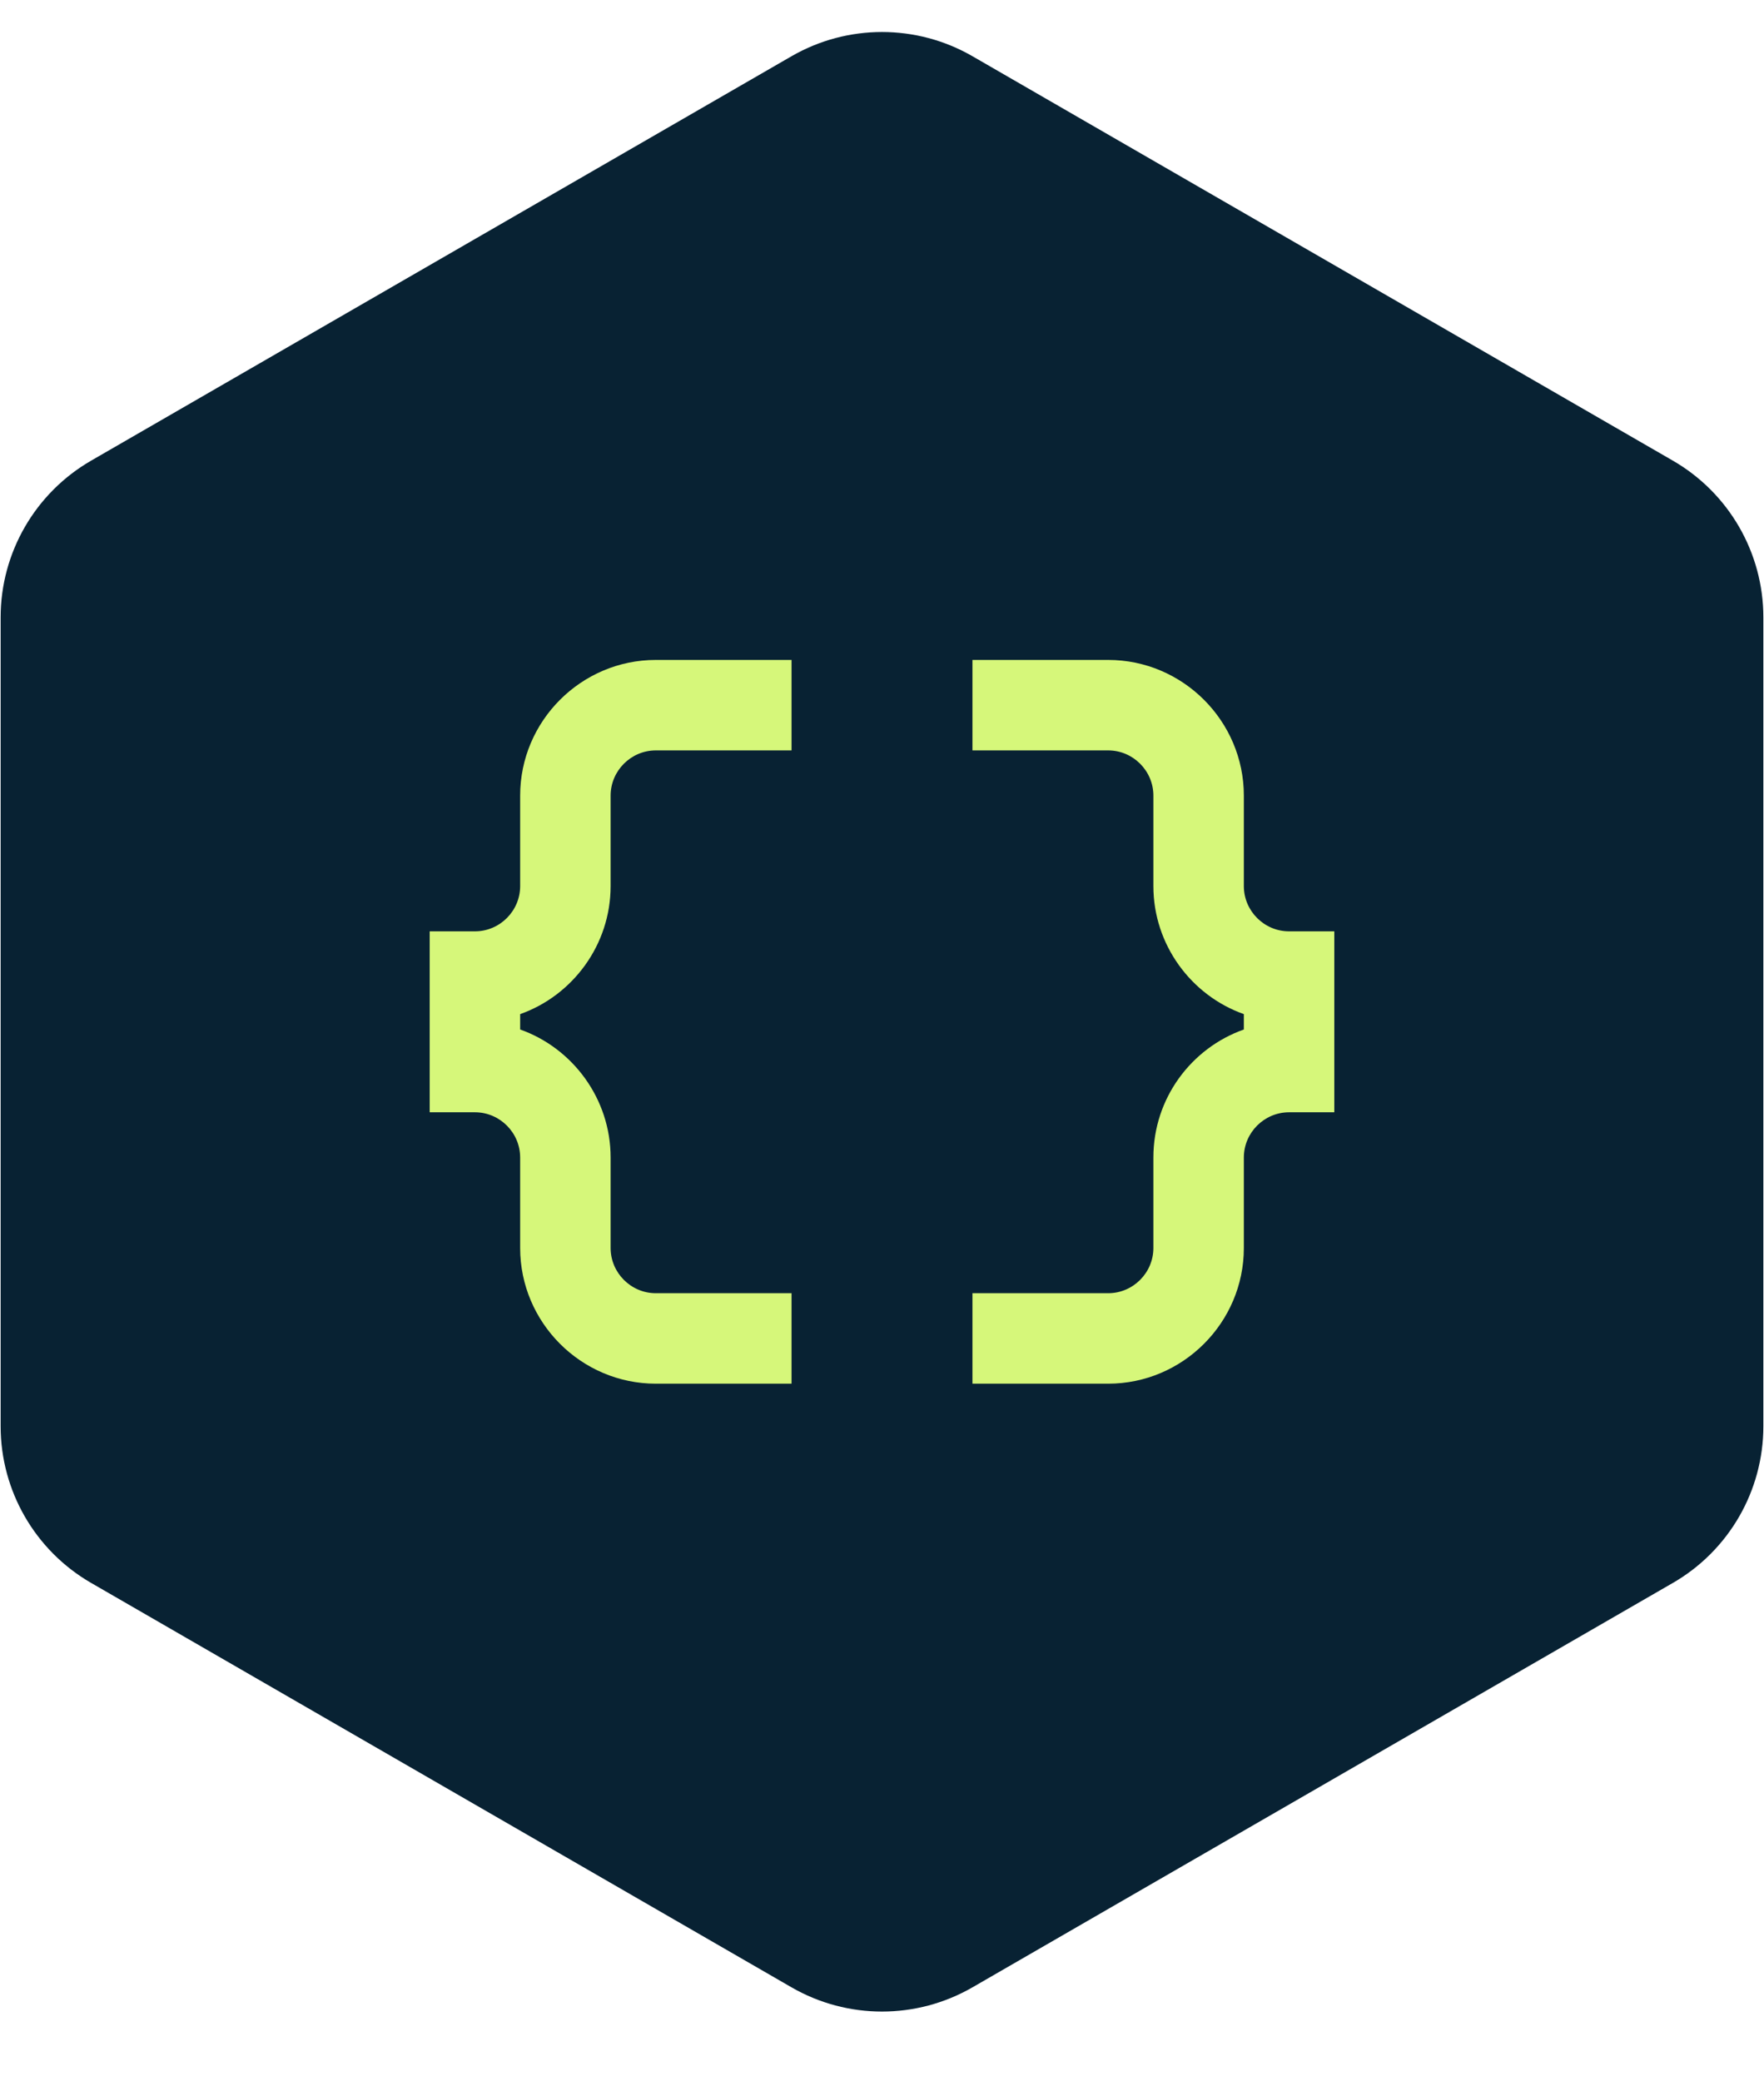
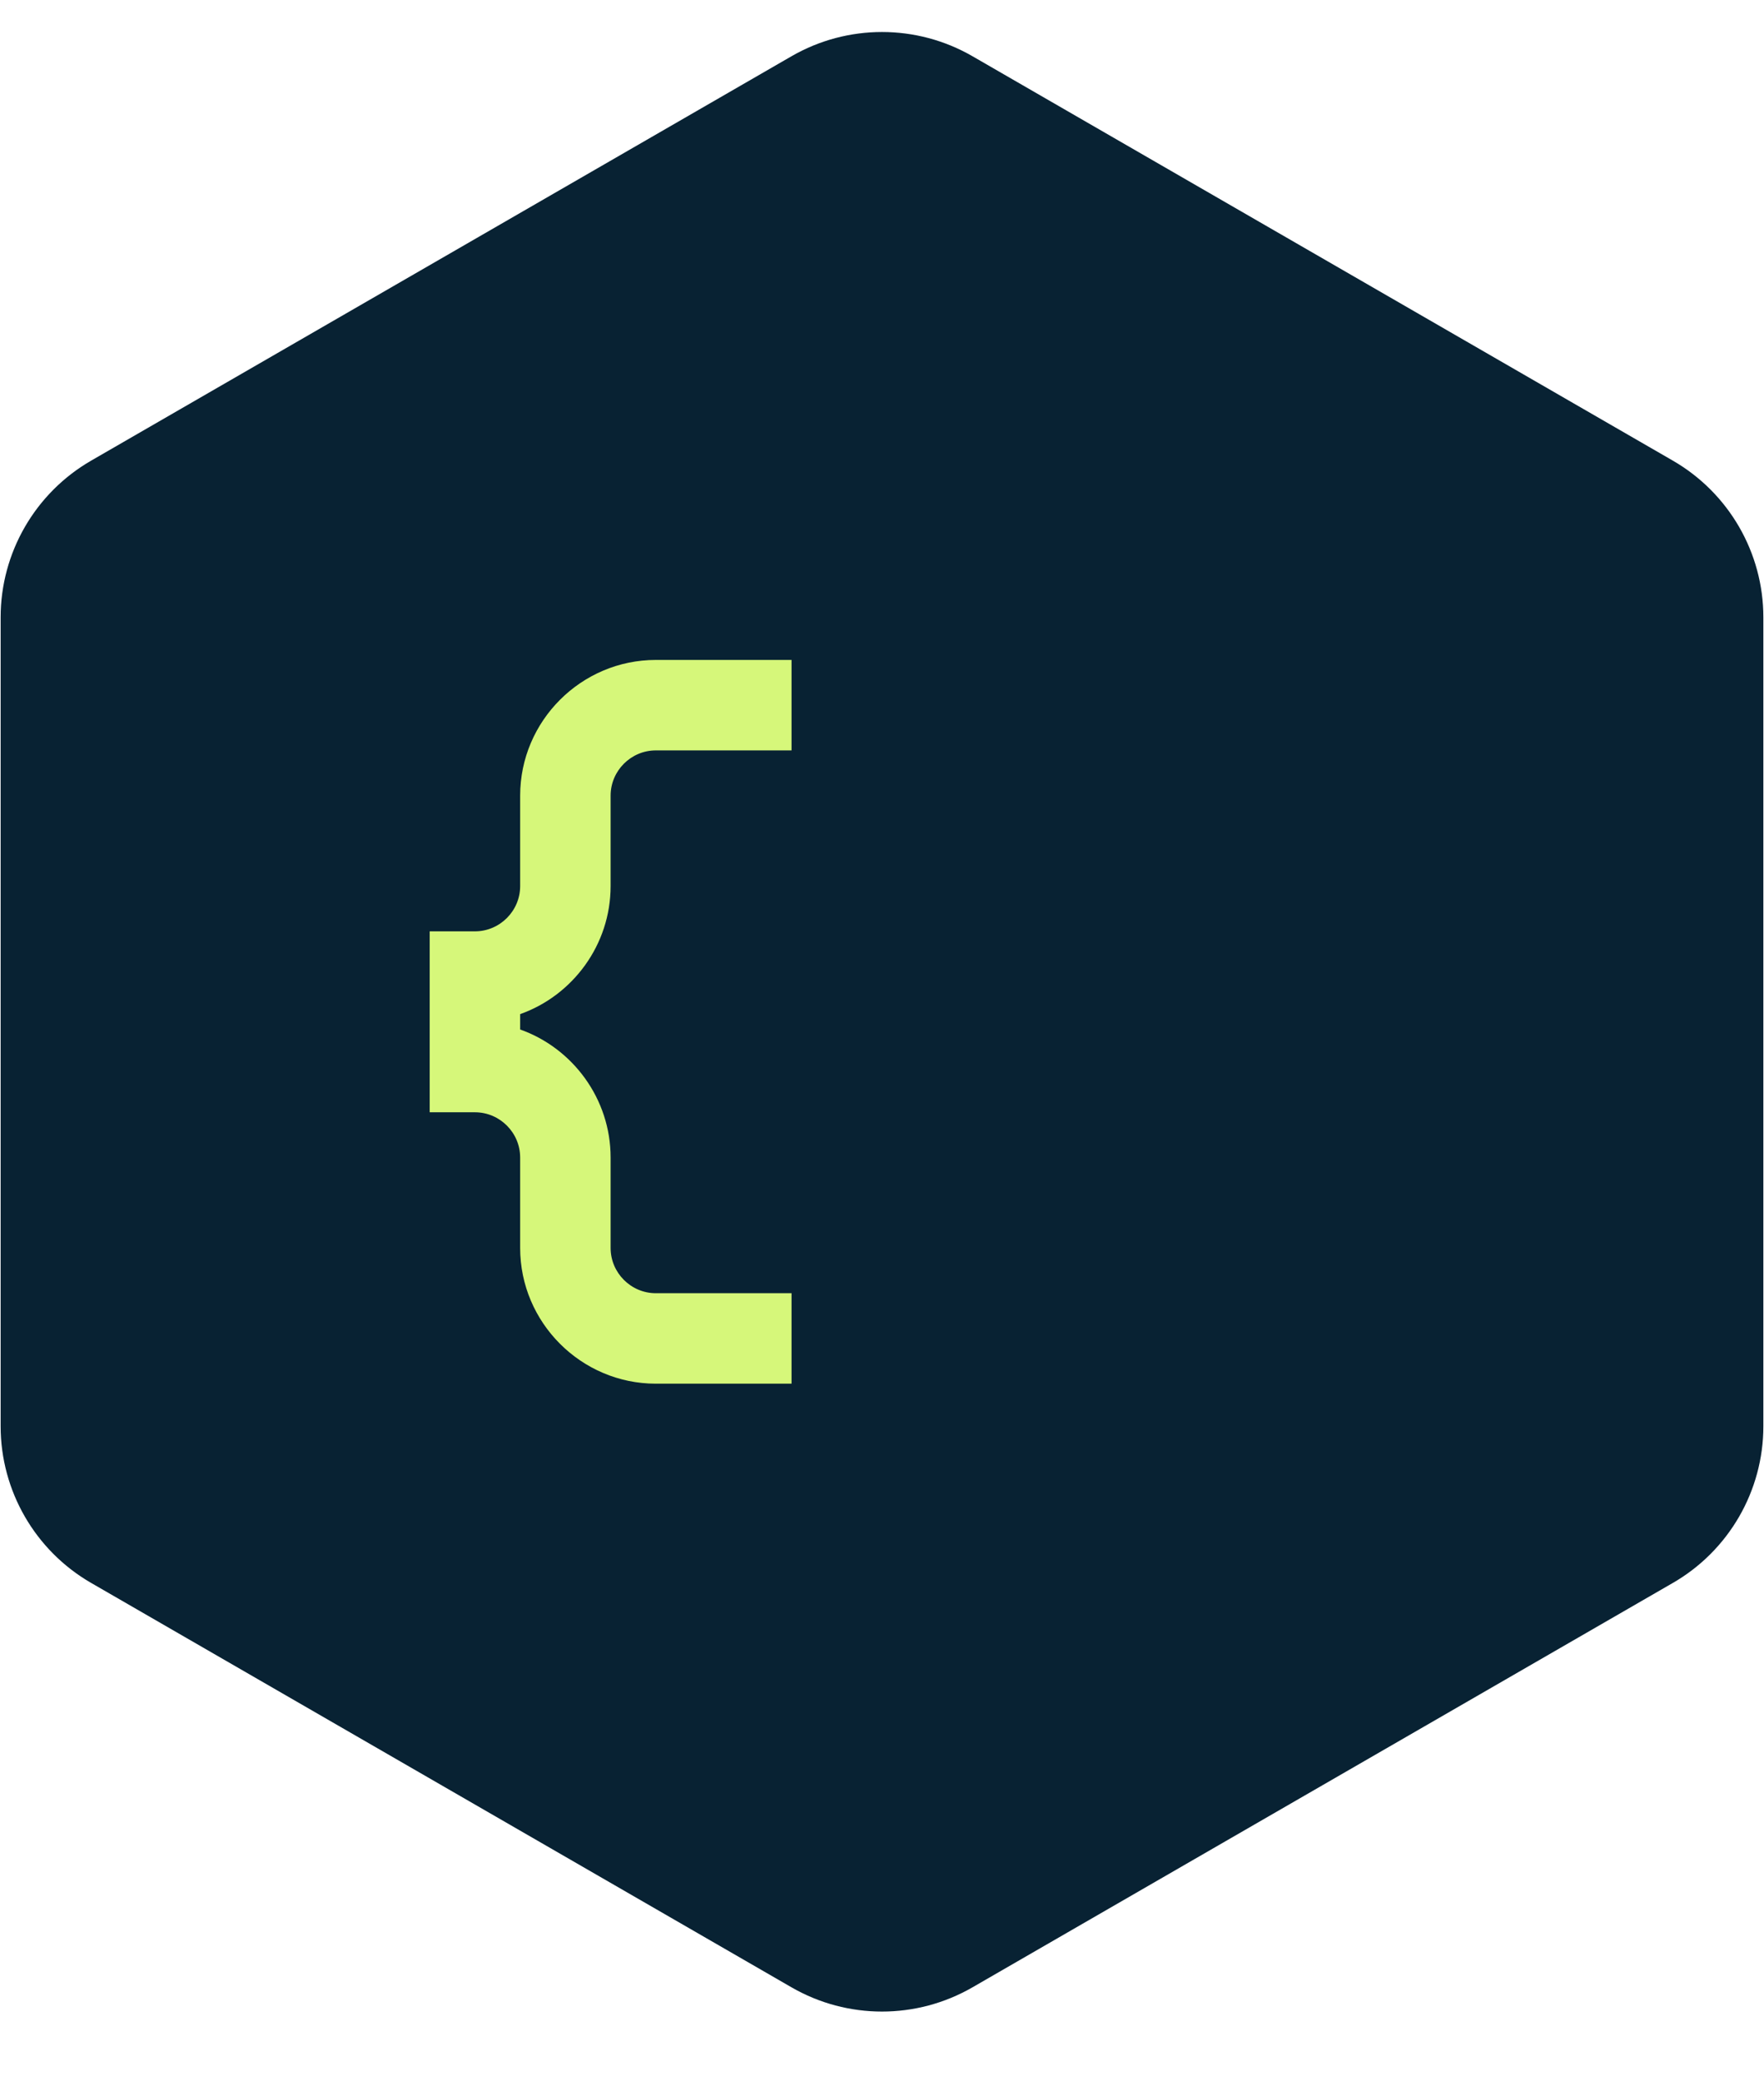
<svg xmlns="http://www.w3.org/2000/svg" width="39" height="46" viewBox="0 0 39 46" fill="none">
  <path d="M17.5 1.243C18.738 0.529 20.262 0.529 21.5 1.243L36.986 10.184C38.223 10.899 38.986 12.219 38.986 13.648V31.529C38.986 32.958 38.223 34.279 36.986 34.993L21.5 43.934C20.262 44.648 18.738 44.648 17.5 43.934L2.014 34.993C0.777 34.279 0.014 32.958 0.014 31.529V13.648C0.014 12.219 0.777 10.899 2.014 10.184L17.5 1.243Z" fill="#082233" />
  <path d="M11.5 17.589V19.589C11.5 20.139 11.05 20.589 10.5 20.589H9.5V24.589H10.5C11.05 24.589 11.5 25.039 11.5 25.589V27.589C11.5 29.239 12.85 30.589 14.5 30.589H17.5V28.589H14.5C13.95 28.589 13.5 28.139 13.5 27.589V25.589C13.5 24.289 12.66 23.169 11.5 22.759V22.419C12.66 22.009 13.5 20.889 13.5 19.589V17.589C13.5 17.039 13.95 16.589 14.5 16.589H17.5V14.589H14.5C12.85 14.589 11.5 15.939 11.5 17.589Z" fill="#D6F77A" />
-   <path d="M28.5 20.589C27.95 20.589 27.5 20.139 27.5 19.589V17.589C27.5 15.939 26.15 14.589 24.5 14.589H21.5V16.589H24.5C25.05 16.589 25.5 17.039 25.5 17.589V19.589C25.5 20.889 26.34 22.009 27.5 22.419V22.759C26.34 23.169 25.5 24.279 25.5 25.589V27.589C25.5 28.139 25.05 28.589 24.5 28.589H21.5V30.589H24.5C26.15 30.589 27.5 29.239 27.5 27.589V25.589C27.5 25.039 27.95 24.589 28.5 24.589H29.5V20.589H28.5Z" fill="#D6F77A" />
</svg>